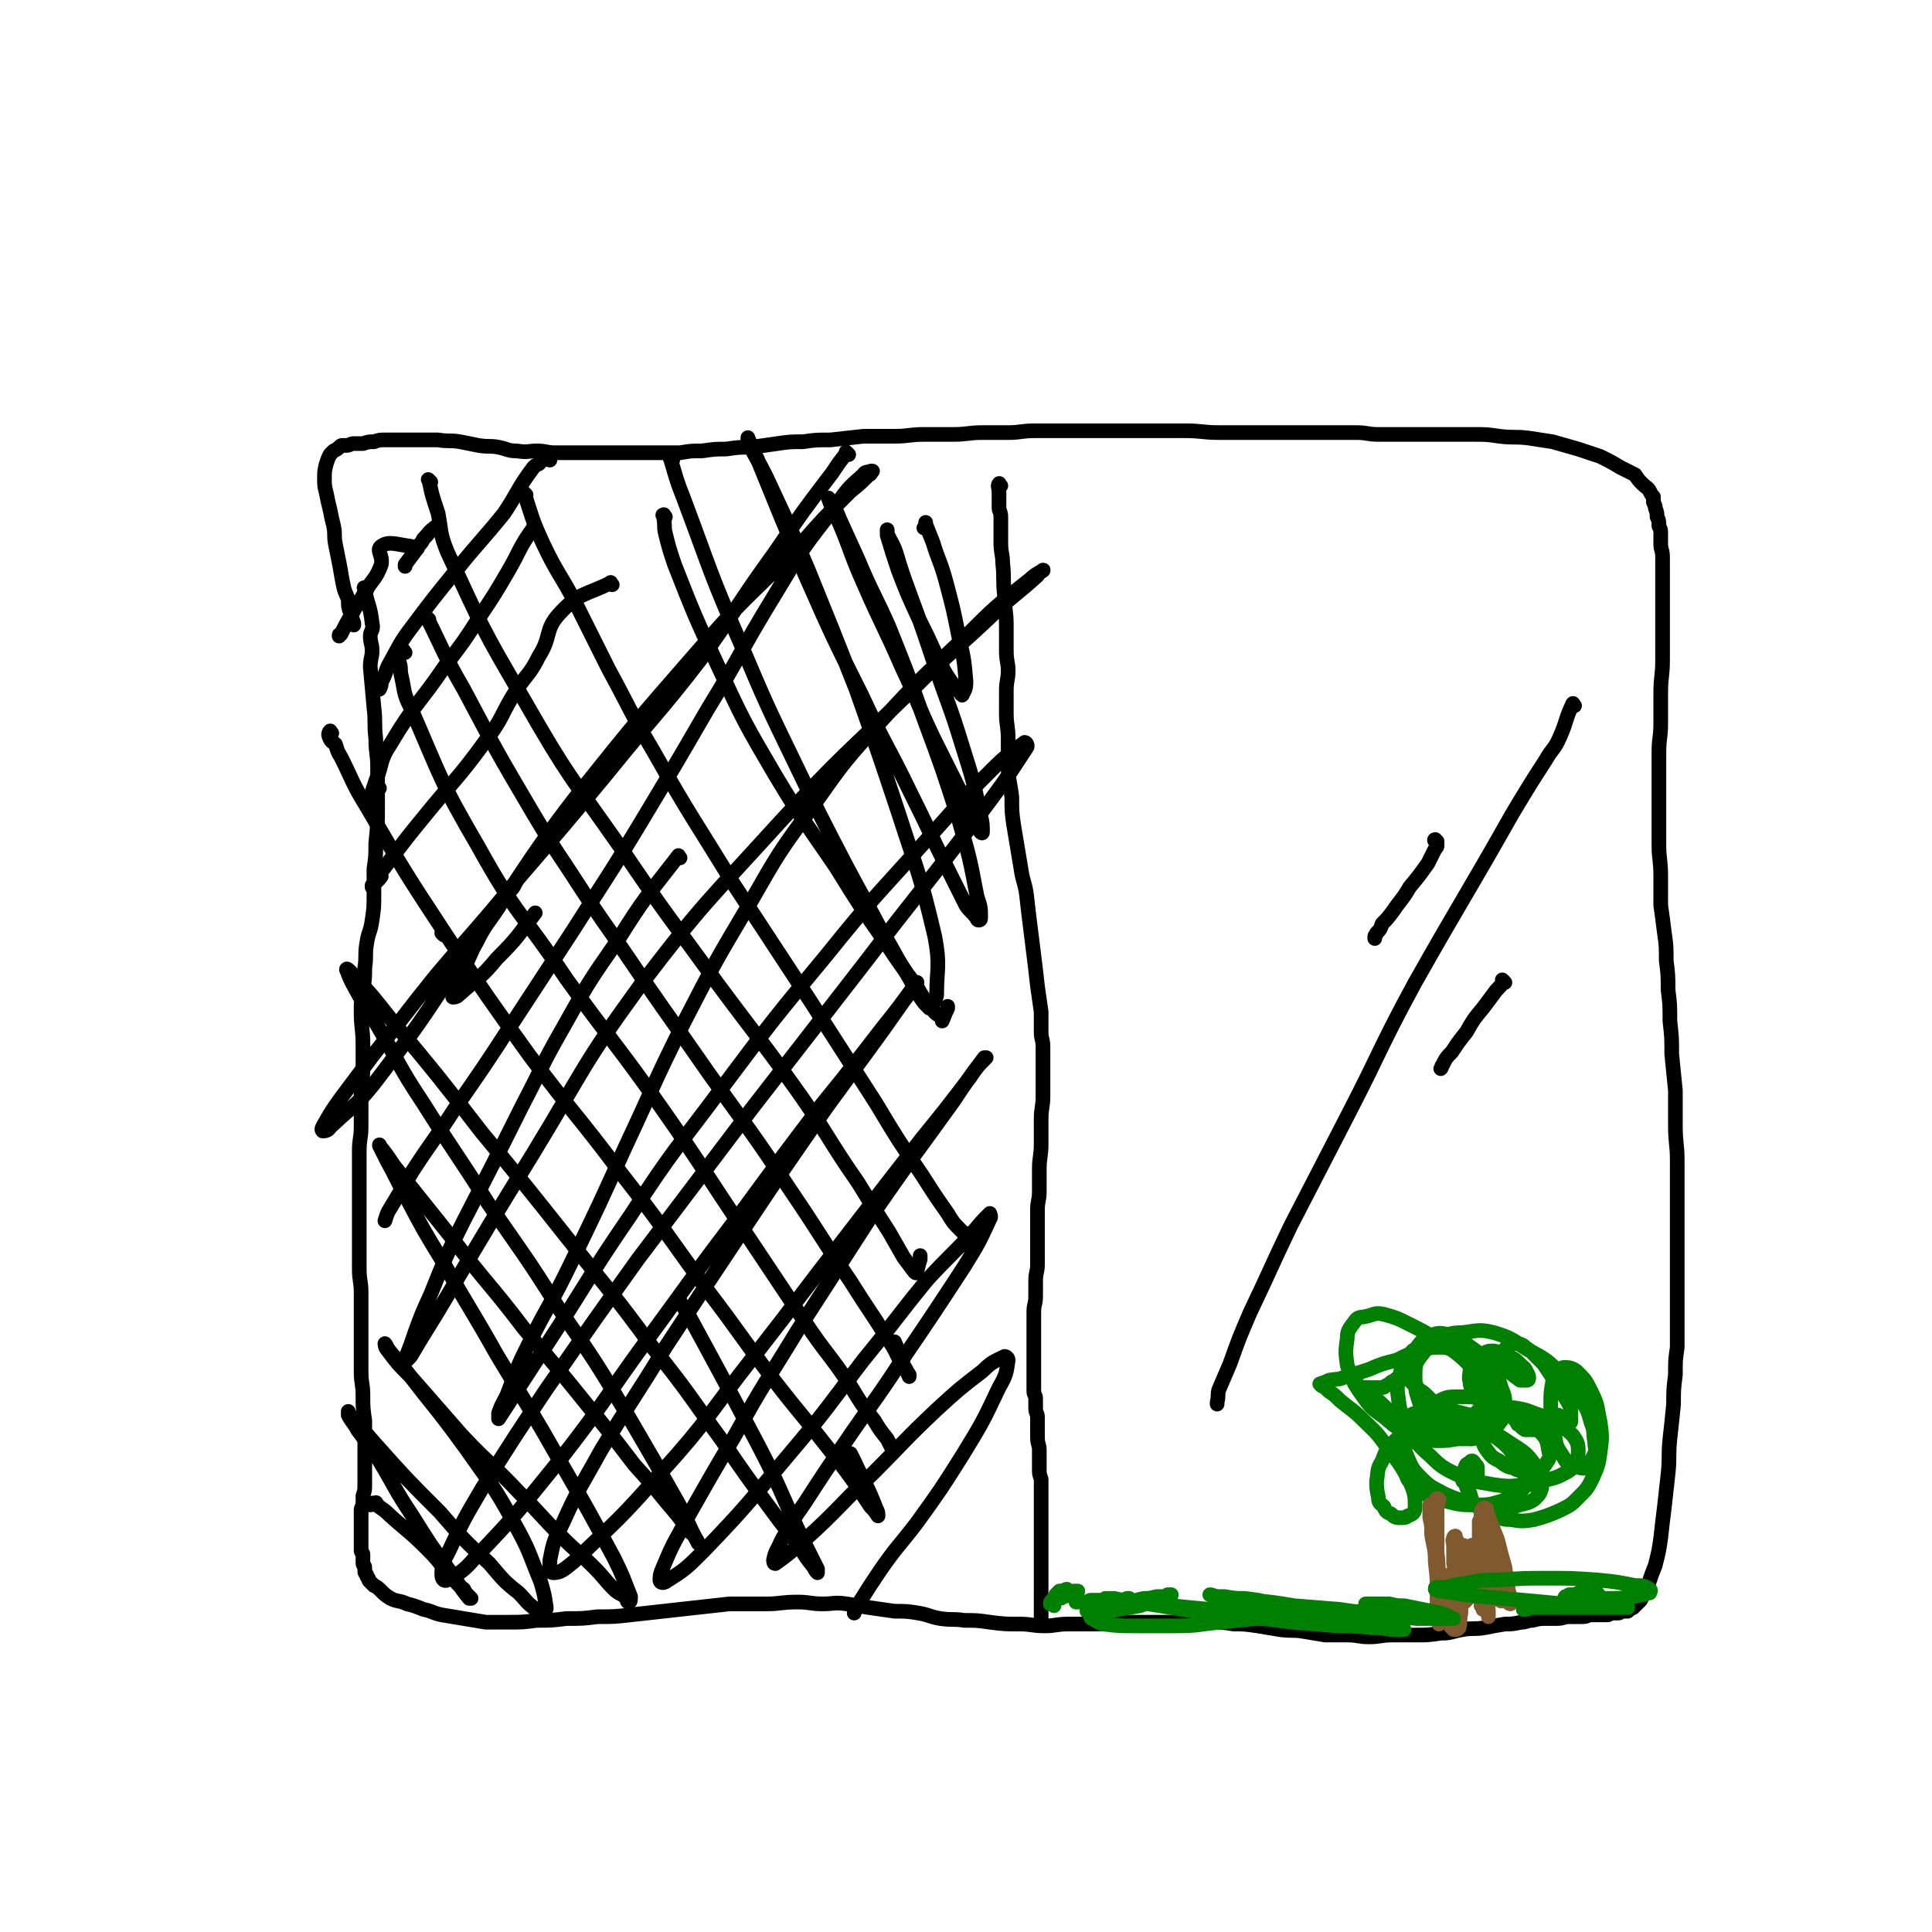
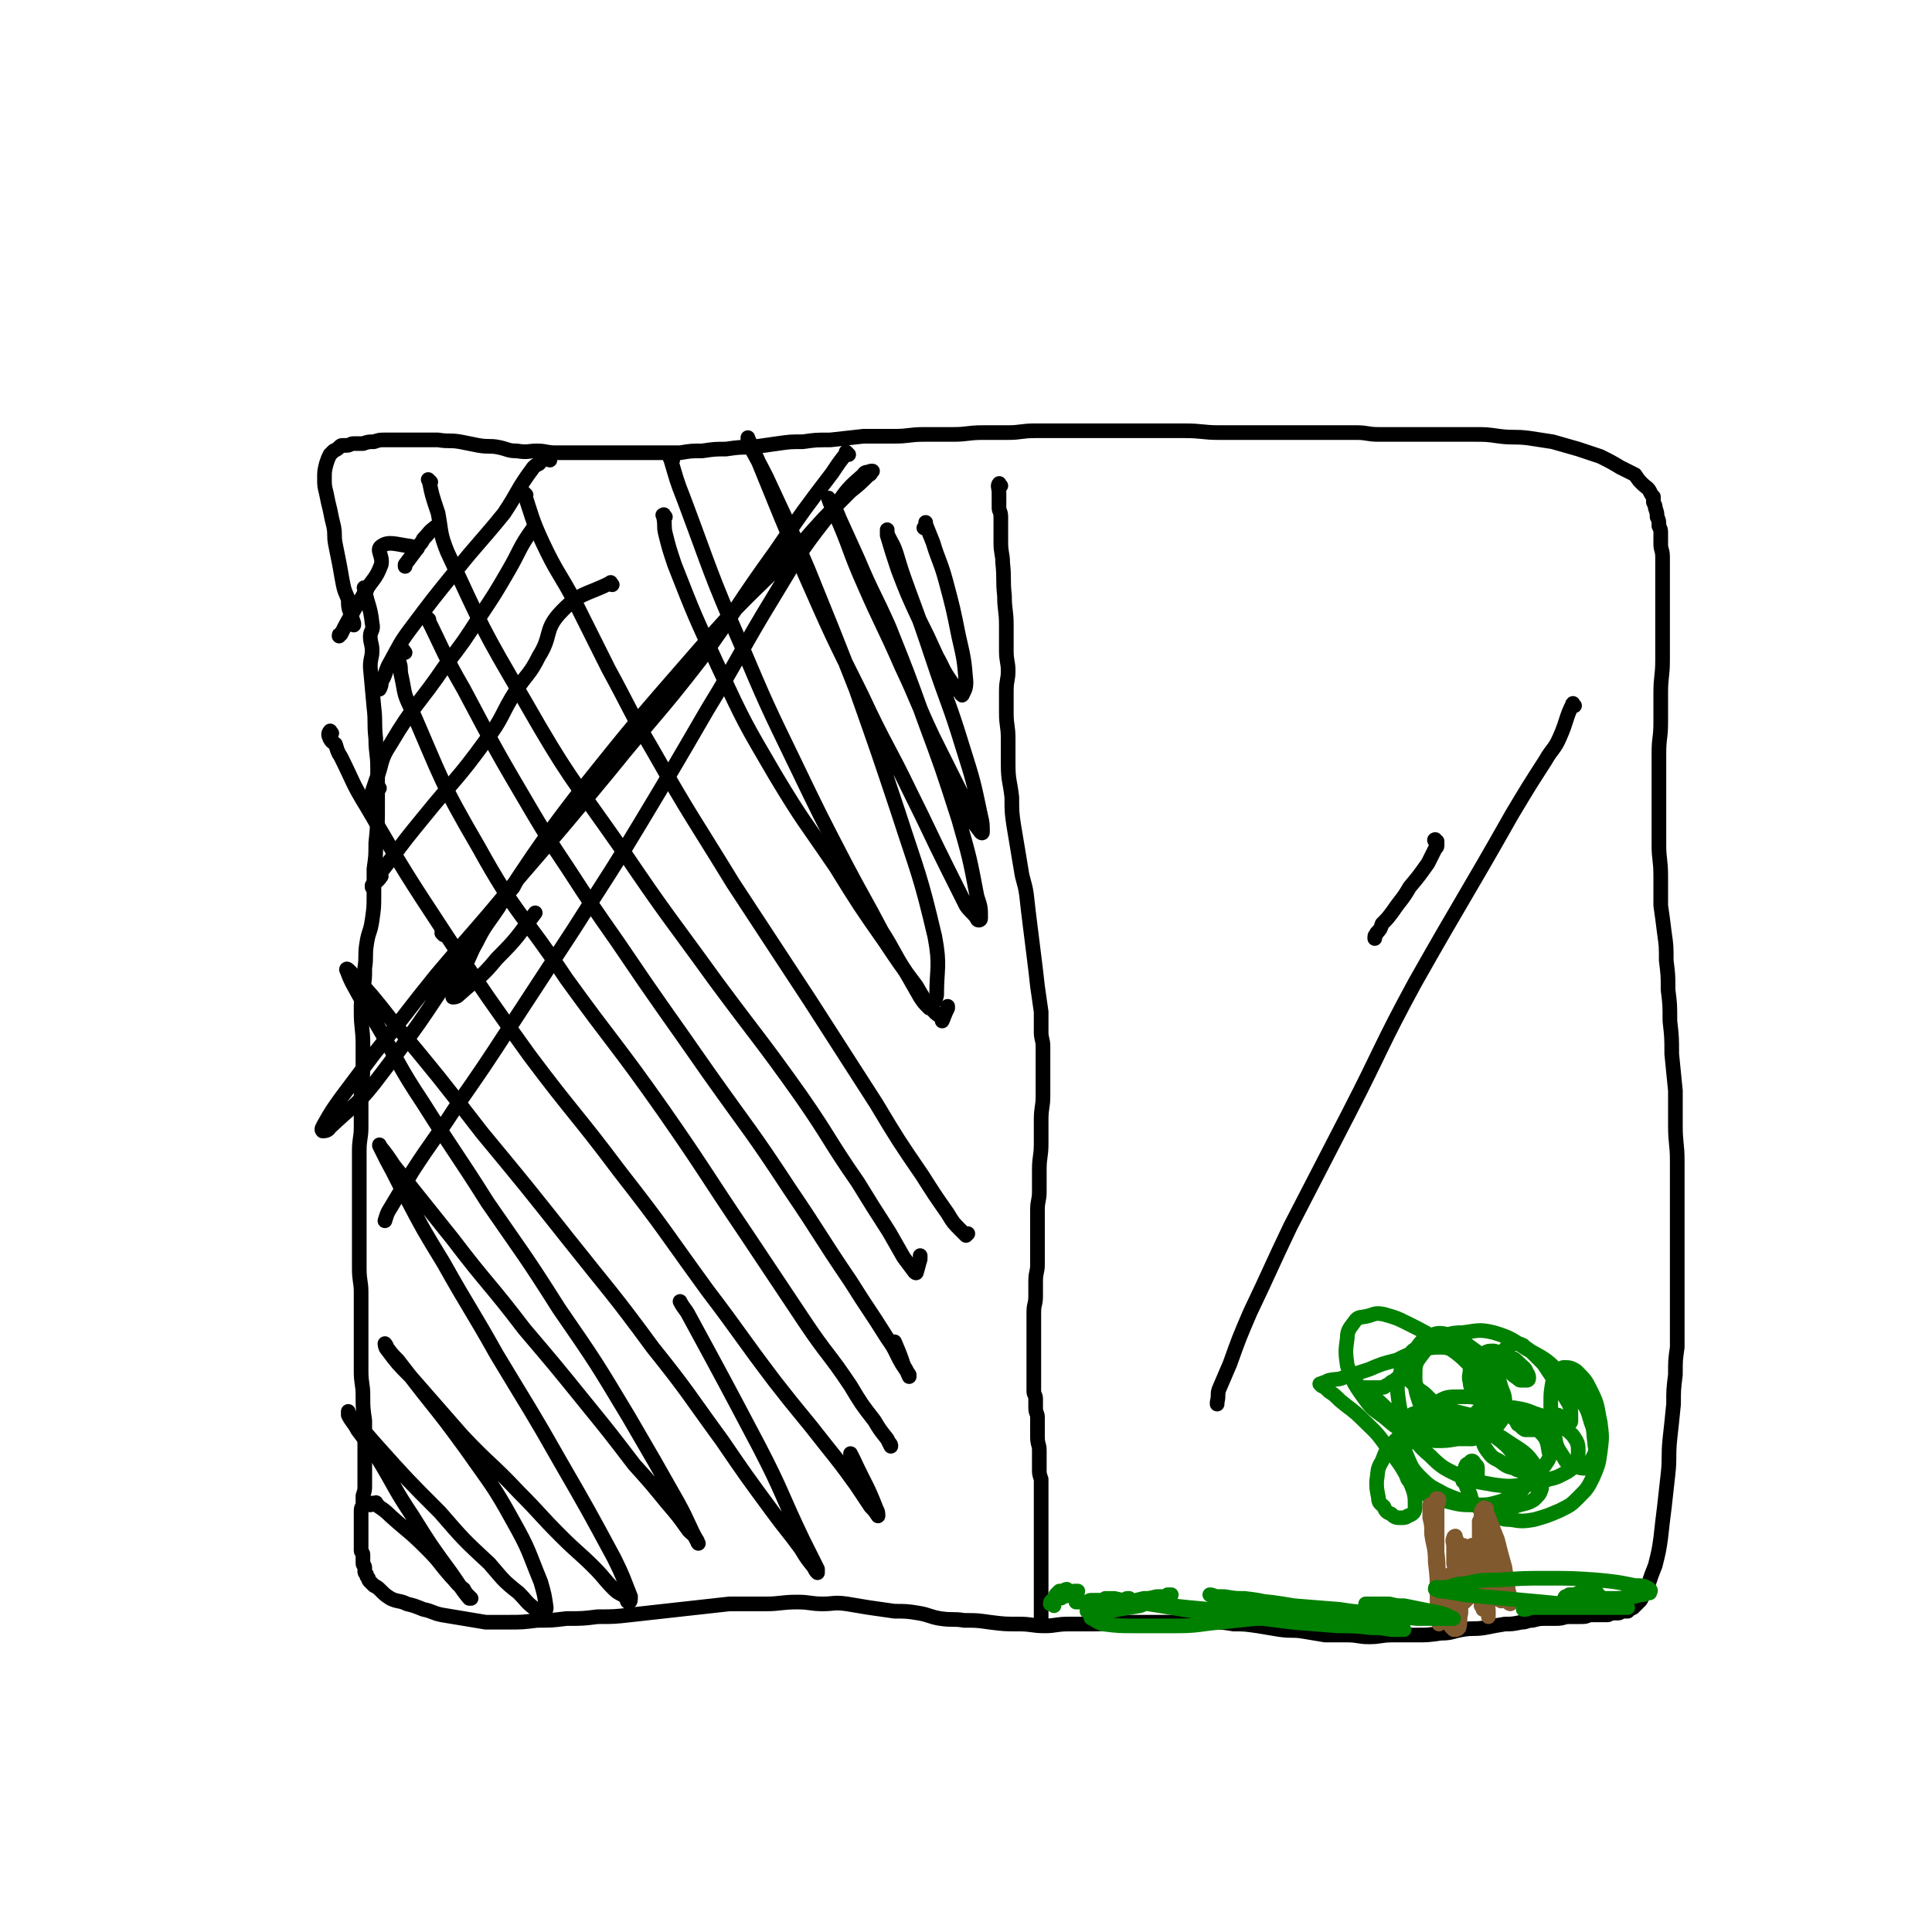
<svg xmlns="http://www.w3.org/2000/svg" viewBox="0 0 1054 1054" version="1.1">
  <g fill="none" stroke="rgb(0,0,0)" stroke-width="8" stroke-linecap="round" stroke-linejoin="round">
    <path d="M200,322c-1,-1 -2,-2 -1,-1 1,8 3,9 4,19 1,4 -1,4 -1,7 0,4 1,4 1,8 0,4 -1,4 -1,9 1,11 1,11 2,22 1,8 0,8 1,17 0,8 1,8 1,16 0,10 0,10 0,20 0,11 0,11 -1,21 0,7 0,7 -1,14 0,7 0,7 0,14 0,7 0,7 -1,14 -1,7 -2,6 -3,13 -1,6 0,7 -1,13 0,6 0,6 -1,12 -1,6 -1,6 -1,12 0,9 1,9 1,18 0,6 0,6 0,12 0,8 -1,8 -1,16 0,8 0,8 0,17 0,6 -1,6 -1,13 0,6 0,6 0,12 0,8 0,8 0,15 0,11 0,11 0,21 0,8 0,8 0,16 0,7 1,7 1,13 0,5 0,5 0,10 0,5 0,5 0,10 0,5 0,5 0,11 0,6 0,6 0,12 0,7 1,7 1,13 0,7 0,7 1,14 0,5 0,5 0,11 0,4 0,4 0,8 0,5 0,5 0,9 0,4 0,4 0,7 0,3 0,3 -1,6 0,2 0,2 0,4 0,2 -1,2 -1,4 0,2 0,2 0,4 0,1 0,1 0,2 0,1 0,1 0,2 0,1 0,1 0,2 0,0 0,0 0,1 0,1 0,1 0,2 0,0 0,0 0,1 0,0 0,0 0,1 0,1 0,1 0,1 0,0 0,0 0,0 0,1 0,1 0,1 0,0 0,0 0,0 0,1 0,1 0,2 0,0 0,0 0,1 0,1 0,1 0,2 0,1 1,1 1,2 0,1 0,1 0,3 0,1 0,1 0,2 0,1 1,1 1,2 0,0 0,0 0,1 0,0 0,0 0,1 0,1 0,1 1,2 0,1 0,1 1,2 0,1 0,1 1,2 1,1 1,1 2,2 2,1 2,1 4,3 2,2 2,2 5,4 4,2 5,1 9,3 4,1 4,1 9,3 5,1 5,2 10,3 6,1 6,1 12,2 6,1 6,1 12,2 6,0 6,0 12,0 8,0 8,0 16,-1 8,0 8,0 16,-1 9,0 9,0 17,-1 9,0 9,0 18,-1 9,-1 9,-1 18,-2 9,-1 9,-1 18,-2 9,-1 9,-1 18,-2 10,0 10,0 20,0 8,0 8,-1 17,-1 7,0 7,1 14,1 6,0 6,-1 13,0 6,1 6,1 12,2 7,1 7,1 14,2 6,0 7,0 13,1 6,1 6,2 12,3 7,1 7,0 13,1 7,0 7,0 14,1 8,1 8,1 16,1 7,0 7,1 14,1 6,0 6,-1 13,-1 7,0 7,0 14,0 7,0 7,-1 14,-1 6,0 6,0 12,0 7,0 7,0 13,0 6,0 6,0 12,0 6,0 6,0 12,0 7,0 7,0 13,1 6,0 6,0 13,1 6,1 6,1 12,2 7,1 7,0 13,1 6,1 6,1 12,2 6,0 6,0 12,0 6,0 6,1 12,1 6,0 6,-1 13,-1 6,0 6,0 12,0 7,0 7,0 14,-1 6,0 6,-1 12,-2 6,-1 6,0 12,-1 5,-1 5,-1 11,-2 4,0 4,0 9,-1 3,0 3,-1 6,-1 4,-1 4,-1 7,-1 3,0 3,0 6,0 4,0 4,-1 7,-1 3,0 3,0 6,0 3,0 3,0 5,-1 2,0 2,0 5,0 2,0 2,0 5,0 1,0 1,-1 3,-1 1,0 1,0 3,0 1,0 1,-1 2,-1 1,0 1,0 3,0 1,-1 1,-1 3,-2 2,-2 2,-2 4,-4 2,-4 2,-4 4,-8 2,-6 2,-6 4,-11 2,-8 2,-8 3,-15 1,-9 1,-9 2,-17 1,-9 1,-9 2,-18 1,-9 0,-9 1,-19 1,-9 1,-9 2,-19 0,-8 0,-8 1,-16 0,-8 0,-8 1,-15 0,-7 0,-7 0,-14 0,-9 0,-9 0,-17 0,-8 0,-8 0,-16 0,-9 0,-9 0,-18 0,-9 0,-9 0,-18 0,-10 0,-10 0,-19 0,-9 -1,-9 -1,-19 0,-9 0,-10 0,-19 -1,-10 -1,-10 -2,-20 0,-9 0,-9 -1,-18 0,-9 0,-9 -1,-17 0,-8 0,-8 -1,-16 0,-8 0,-8 -1,-15 -1,-8 -1,-8 -2,-15 0,-8 0,-8 0,-16 0,-9 -1,-9 -1,-17 0,-9 0,-9 0,-17 0,-9 0,-9 0,-17 0,-8 0,-8 0,-16 0,-9 1,-8 1,-17 0,-8 0,-8 0,-16 0,-9 1,-9 1,-18 0,-9 0,-9 0,-18 0,-8 0,-8 0,-15 0,-7 0,-7 0,-13 0,-5 0,-5 0,-10 0,-4 -1,-4 -1,-7 0,-3 0,-3 0,-6 0,-2 0,-2 -1,-4 0,-3 0,-3 -1,-5 0,-2 0,-2 -1,-5 0,-1 0,-1 -1,-3 0,-1 0,-1 0,-3 -1,-1 -1,-1 -2,-3 -1,-2 -2,-2 -4,-4 -2,-2 -2,-2 -4,-5 -4,-2 -4,-2 -8,-4 -5,-3 -5,-3 -11,-6 -6,-2 -6,-2 -12,-4 -7,-2 -7,-2 -14,-4 -6,-1 -7,-1 -13,-2 -8,-1 -8,0 -16,-1 -7,-1 -7,-1 -14,-1 -7,0 -7,0 -14,0 -7,0 -7,0 -13,0 -6,0 -6,0 -13,0 -6,0 -6,0 -12,0 -6,0 -6,-1 -12,-1 -6,0 -6,0 -12,0 -7,0 -7,0 -14,0 -8,0 -8,0 -15,0 -8,0 -8,0 -16,0 -9,0 -9,0 -18,0 -9,0 -9,-1 -19,-1 -9,0 -9,0 -17,0 -9,0 -9,0 -17,0 -8,0 -8,0 -15,0 -8,0 -8,0 -16,0 -8,0 -8,0 -16,0 -8,0 -8,1 -15,1 -7,0 -7,0 -14,0 -8,0 -8,1 -16,1 -8,0 -8,0 -16,0 -8,0 -8,1 -16,1 -9,0 -9,0 -17,0 -9,1 -9,1 -18,2 -8,0 -8,0 -15,1 -7,0 -7,0 -14,1 -7,1 -7,1 -14,2 -7,0 -7,0 -14,1 -6,0 -6,0 -13,1 -6,0 -6,0 -12,1 -7,0 -7,0 -15,0 -6,0 -6,0 -12,0 -6,0 -6,0 -11,0 -5,0 -5,0 -9,0 -5,0 -5,0 -10,0 -5,0 -5,0 -11,0 -5,0 -5,-1 -10,-1 -5,0 -5,1 -11,0 -5,0 -5,-1 -10,-2 -5,-1 -5,0 -11,-1 -5,-1 -5,-1 -10,-2 -6,-1 -6,0 -12,-1 -5,0 -5,0 -10,0 -5,0 -5,0 -10,0 -4,0 -4,0 -9,0 -3,0 -3,0 -6,1 -3,0 -3,0 -6,1 -2,0 -3,0 -5,0 -2,0 -2,1 -4,1 -1,0 -1,0 -2,0 -1,0 -1,0 -2,1 -1,1 -1,1 -3,2 -1,1 -1,1 -2,2 -1,2 -1,2 -2,5 -1,4 -1,4 -1,8 0,4 0,4 1,8 1,5 1,5 2,9 1,5 1,5 2,9 1,5 0,5 1,10 1,5 1,5 2,10 1,5 1,6 2,11 1,5 1,4 3,9 0,4 0,4 1,7 1,3 1,3 2,6 0,1 0,1 0,1 " />
    <path d="M546,265c-1,-1 -1,-2 -1,-1 -1,1 0,2 0,5 0,4 0,4 0,8 0,2 1,2 1,5 0,2 0,2 0,5 0,4 0,4 0,9 0,6 1,6 1,11 1,9 0,9 1,18 0,8 1,8 1,16 0,7 0,7 0,14 0,6 1,6 1,11 0,5 -1,5 -1,11 0,6 0,6 0,12 0,7 1,7 1,14 0,7 0,7 0,14 0,9 1,9 2,18 0,8 0,8 1,15 1,6 1,6 2,12 1,6 1,6 2,12 1,7 2,7 3,14 1,9 1,9 2,17 1,8 1,8 2,16 1,8 1,8 2,17 1,7 1,7 2,14 0,6 0,6 0,11 0,4 1,4 1,8 0,4 0,5 0,9 0,4 0,4 0,9 0,4 0,4 0,9 0,6 -1,6 -1,13 0,7 0,7 0,13 0,7 -1,7 -1,14 0,6 0,6 0,12 0,5 -1,5 -1,10 0,5 0,5 0,10 0,6 0,6 0,11 0,4 0,4 0,9 0,4 -1,4 -1,9 0,4 0,4 0,8 0,5 -1,4 -1,9 0,4 0,5 0,9 0,4 0,4 0,8 0,4 0,4 0,7 0,4 0,4 0,7 0,3 0,3 0,6 0,3 0,3 0,6 0,2 1,2 1,4 0,3 0,3 0,5 0,3 1,3 1,5 0,3 0,3 0,5 0,3 0,3 0,6 0,4 1,4 1,7 0,3 0,3 0,6 0,2 0,2 0,5 0,2 0,2 1,5 0,2 0,2 0,4 0,2 0,2 0,4 0,2 0,2 0,5 0,2 0,2 0,5 0,3 0,3 0,5 0,3 0,3 0,6 0,4 0,4 0,7 0,4 0,4 0,7 0,4 0,4 0,8 0,3 0,3 0,6 0,3 0,3 0,6 0,3 0,3 0,6 0,2 0,2 0,4 0,1 0,1 0,2 0,1 0,1 0,2 0,0 0,0 0,1 0,0 0,0 0,0 " />
    <path d="M225,299c-1,-1 -1,-1 -1,-1 -8,-1 -12,-3 -16,0 -3,2 1,5 0,10 -3,8 -4,7 -9,15 -3,6 -4,6 -7,12 -3,5 -3,5 -6,11 0,0 0,0 0,0 -1,0 -1,0 -1,1 0,0 0,0 0,0 " />
    <path d="M238,289c-1,-1 -1,-2 -1,-1 -3,2 -3,3 -6,6 -1,2 -1,2 -3,4 0,1 0,1 -1,2 -3,4 -3,4 -6,8 0,0 0,0 0,1 " />
    <path d="M300,251c-1,-1 -1,-2 -1,-1 -3,0 -3,1 -5,3 -2,1 -2,1 -3,2 -9,12 -8,13 -16,25 -13,16 -14,16 -26,31 -13,16 -13,16 -25,32 -6,8 -6,9 -11,18 -3,5 -2,6 -5,11 0,2 0,2 -1,4 " />
    <path d="M292,289c-1,-1 -1,-2 -1,-1 -8,11 -7,12 -14,24 -7,12 -7,12 -15,24 -9,14 -9,14 -19,27 -15,22 -17,21 -30,43 -6,9 -4,10 -8,20 -1,3 -1,3 -2,6 0,0 0,0 1,0 1,-1 1,-1 3,-2 " />
    <path d="M334,319c-1,-1 -1,-2 -1,-1 -14,7 -17,5 -28,17 -8,9 -4,12 -11,23 -5,10 -6,9 -12,18 -9,14 -7,15 -17,28 -16,22 -17,21 -34,42 -9,11 -9,11 -18,23 -3,4 -3,4 -7,9 -1,3 -1,3 -3,6 0,0 0,-1 0,-1 2,-2 3,-2 5,-5 " />
    <path d="M242,510c-1,-1 -1,-1 -1,-1 " />
    <path d="M308,447c-1,-1 -1,-2 -1,-1 -9,10 -9,11 -17,23 -3,4 -3,4 -6,8 -2,3 -2,3 -4,7 -4,5 -5,5 -8,11 -6,9 -7,9 -12,19 -4,7 -3,7 -7,14 -2,6 -2,6 -5,11 0,2 0,2 -1,5 0,0 0,0 0,0 1,0 2,0 3,-1 11,-10 12,-9 21,-20 12,-12 11,-12 21,-25 " />
    <path d="M463,248c-1,-1 -1,-1 -1,-1 -1,-1 0,0 0,0 0,0 0,0 0,0 0,0 0,0 0,0 -1,-1 0,0 0,0 -4,5 -4,5 -8,11 -16,21 -16,21 -31,43 -21,29 -20,30 -41,59 -24,31 -25,30 -50,61 -24,29 -24,29 -49,58 -22,27 -23,27 -45,53 -17,21 -17,22 -34,43 -9,12 -9,12 -18,24 -5,7 -5,7 -9,14 -1,2 -2,3 -1,4 1,0 3,0 4,-2 15,-14 16,-13 28,-29 26,-34 25,-35 49,-70 29,-40 27,-42 57,-81 32,-40 32,-40 66,-79 26,-30 27,-29 55,-57 14,-16 14,-16 29,-31 5,-4 5,-4 10,-9 1,0 1,-1 2,-2 0,0 0,0 0,0 0,0 0,0 0,0 0,0 0,0 -1,0 0,0 0,0 0,0 -2,1 -3,0 -4,2 -8,7 -9,8 -15,17 -18,23 -18,23 -33,48 -19,31 -18,32 -37,63 -18,31 -18,31 -36,61 -18,30 -18,29 -37,59 -17,26 -17,26 -34,52 -15,23 -15,23 -31,46 -11,17 -12,17 -23,34 -6,10 -6,10 -12,20 -2,3 -2,4 -3,7 " />
-     <path d="M371,468c-1,-1 -1,-2 -1,-1 -17,22 -18,22 -33,46 -16,23 -16,23 -30,48 -12,21 -11,21 -22,42 -16,32 -16,32 -32,63 -10,20 -10,20 -18,40 -5,11 -5,11 -9,22 -2,6 -2,6 -4,11 0,1 0,3 0,3 0,0 1,-1 2,-2 10,-17 10,-16 20,-33 23,-39 23,-39 47,-78 28,-46 26,-47 58,-91 35,-46 37,-46 76,-89 35,-38 36,-37 73,-73 22,-22 23,-21 46,-43 11,-10 11,-9 22,-19 1,-2 4,-3 3,-3 -1,1 -4,2 -7,5 -19,15 -19,15 -36,32 -23,22 -24,22 -45,45 -20,22 -20,22 -37,46 -19,26 -19,26 -35,54 -19,32 -19,32 -36,65 -17,34 -16,34 -32,68 -14,31 -14,31 -29,62 -11,23 -12,22 -24,46 -6,12 -6,13 -11,26 -2,5 -3,5 -5,11 0,1 0,1 0,3 0,0 0,0 0,0 13,-20 13,-20 26,-40 23,-35 22,-36 46,-71 24,-37 25,-36 51,-71 27,-36 27,-36 56,-71 25,-31 25,-30 52,-60 19,-21 18,-21 38,-41 8,-8 10,-9 18,-15 1,0 2,2 1,3 -13,20 -14,21 -29,41 -29,38 -30,38 -59,76 -31,40 -31,40 -62,80 -31,41 -31,41 -62,82 -25,35 -25,35 -50,71 -18,27 -18,27 -35,54 -10,17 -10,17 -18,34 -3,6 -4,7 -4,13 0,2 1,4 3,3 7,-4 9,-5 15,-12 24,-25 24,-26 46,-53 25,-32 24,-33 48,-66 25,-34 25,-35 51,-69 22,-30 22,-30 44,-59 17,-21 17,-21 34,-43 8,-10 8,-10 16,-21 1,-1 3,-4 2,-3 -2,3 -3,5 -7,10 -21,30 -21,29 -42,58 -23,33 -23,33 -45,66 -22,33 -22,33 -43,65 -17,28 -18,28 -35,56 -11,20 -12,20 -21,40 -5,10 -5,10 -7,20 0,4 -1,7 2,7 4,0 6,-2 11,-6 24,-23 25,-23 47,-48 28,-31 26,-32 52,-65 25,-32 25,-33 50,-65 20,-26 20,-26 41,-53 13,-16 13,-16 26,-33 4,-6 4,-6 9,-11 0,0 -1,0 -1,0 -9,12 -9,12 -17,24 -23,32 -23,31 -45,63 -20,31 -20,31 -40,62 -17,28 -18,28 -34,57 -13,22 -13,22 -26,45 -6,12 -7,12 -12,24 -2,5 -3,6 -3,10 0,1 1,2 3,1 11,-7 11,-7 21,-17 24,-25 24,-26 46,-52 22,-26 21,-26 41,-52 18,-22 17,-22 35,-44 12,-13 13,-13 25,-26 4,-5 5,-6 9,-10 0,0 1,2 0,3 -6,13 -6,13 -14,26 -17,26 -17,26 -34,51 -15,23 -16,23 -31,45 -11,16 -11,16 -22,33 -7,10 -7,10 -13,21 -2,5 -3,5 -4,10 0,1 0,2 1,2 7,-5 8,-6 15,-12 20,-18 19,-19 38,-37 18,-18 17,-18 35,-35 12,-11 12,-11 25,-21 5,-5 6,-5 12,-8 1,0 2,1 2,2 -1,7 -1,8 -5,15 -9,19 -9,19 -20,37 -12,19 -12,19 -25,37 -10,13 -11,13 -20,26 -6,9 -6,9 -11,17 -2,3 -2,3 -3,6 " />
    <path d="M206,821c-1,-1 -1,-2 -1,-1 -2,0 -2,0 -3,1 0,0 0,0 0,0 1,0 0,-1 1,-1 0,0 1,0 1,0 0,0 0,0 0,0 4,3 5,3 9,7 10,9 10,8 20,18 7,7 6,7 13,15 3,3 3,4 7,7 1,2 1,2 3,4 0,0 0,0 1,1 0,0 0,0 0,0 0,0 0,0 -1,0 -5,-6 -5,-7 -10,-14 -11,-15 -11,-15 -21,-31 -10,-15 -9,-15 -18,-30 -6,-9 -6,-9 -12,-17 -2,-4 -3,-4 -5,-8 0,-1 0,-2 0,-2 0,0 0,1 1,2 7,8 7,8 14,16 17,19 17,19 35,37 13,15 13,15 27,28 7,8 7,9 16,16 4,4 4,5 8,8 2,2 2,1 5,2 0,0 0,0 1,0 1,-1 1,-1 1,-2 -1,-7 -1,-7 -3,-14 -7,-17 -6,-17 -15,-33 -11,-20 -12,-20 -26,-40 -11,-15 -11,-15 -23,-30 -7,-9 -7,-9 -14,-18 -3,-3 -3,-3 -6,-7 0,-1 -1,-2 -1,-2 0,0 0,2 1,3 6,8 6,8 13,15 14,16 14,16 28,32 15,16 16,15 31,31 12,12 11,12 23,24 9,9 10,9 18,17 6,6 5,6 11,12 3,3 4,2 7,5 0,1 0,2 1,2 1,0 1,-1 1,-3 -4,-10 -4,-11 -9,-21 -14,-26 -14,-26 -29,-52 -17,-30 -17,-29 -35,-59 -14,-25 -15,-25 -29,-50 -11,-18 -11,-18 -21,-37 -5,-9 -5,-10 -10,-19 -2,-4 -2,-4 -4,-8 0,0 0,-1 0,0 4,5 4,5 8,11 16,20 16,20 32,40 19,25 20,24 39,49 17,20 17,20 34,41 13,16 13,16 26,33 9,10 9,10 18,21 6,7 6,7 11,14 2,3 3,2 5,6 1,1 0,1 1,2 0,0 0,0 0,0 -6,-11 -5,-11 -11,-22 -13,-23 -13,-23 -27,-47 -18,-30 -18,-30 -38,-59 -19,-30 -19,-29 -39,-58 -17,-27 -18,-27 -35,-54 -14,-21 -13,-22 -26,-44 -7,-11 -7,-11 -13,-22 -2,-4 -2,-5 -3,-7 0,-1 1,0 2,1 12,13 12,13 23,27 25,30 25,30 49,61 24,29 24,29 47,58 23,29 24,29 46,59 20,25 19,25 38,51 13,19 13,19 27,38 8,11 8,10 16,21 3,5 3,5 7,10 1,2 1,2 2,3 0,0 0,-1 0,-2 -4,-8 -4,-8 -8,-16 -12,-25 -11,-26 -24,-51 -19,-36 -19,-36 -38,-71 -2,-4 -3,-4 -5,-8 " />
    <path d="M181,400c-1,-1 -1,-2 -1,-1 -1,1 -1,2 0,4 1,2 2,2 3,3 1,3 1,4 3,7 7,14 6,14 14,27 21,36 21,36 44,71 22,33 22,33 45,65 24,32 25,31 49,63 25,32 24,32 48,65 19,25 18,25 37,50 14,18 14,17 28,35 8,10 8,10 16,21 4,6 4,6 8,12 2,2 2,2 4,5 0,0 0,0 0,0 0,-2 0,-2 -1,-4 -5,-13 -6,-13 -12,-26 -1,-2 -1,-2 -2,-4 " />
    <path d="M221,356c-1,-1 -1,-2 -1,-1 -2,1 -2,2 -3,4 0,2 1,2 1,3 1,3 0,3 1,7 2,9 1,9 5,17 17,39 16,40 37,76 21,38 24,36 48,72 26,36 27,35 53,72 23,33 22,33 45,67 16,24 16,24 32,48 12,18 13,17 25,35 6,10 6,10 13,19 3,5 3,5 7,10 1,2 1,2 2,4 0,0 0,0 0,0 0,-1 0,-1 -1,-2 " />
    <path d="M234,338c-1,-1 -2,-2 -1,-1 9,18 9,20 20,39 18,34 18,34 38,68 9,15 9,15 19,30 13,20 13,20 27,40 25,37 25,36 50,72 22,31 23,31 44,63 17,25 16,25 33,50 10,16 10,15 20,31 5,7 4,7 8,14 2,3 2,3 4,6 0,0 0,1 0,1 -1,-2 -1,-3 -3,-6 -2,-6 -2,-6 -5,-13 " />
    <path d="M235,263c-1,-1 -2,-2 -1,-1 1,4 1,6 3,12 1,3 1,3 2,6 2,11 1,11 5,21 19,41 19,42 42,81 24,42 25,41 53,81 25,37 26,37 52,73 23,31 24,31 46,62 16,23 15,24 31,47 8,13 8,13 17,27 4,7 4,7 8,14 3,4 3,4 6,8 0,0 1,1 1,0 1,-3 1,-4 2,-7 0,-1 0,-1 0,-2 " />
    <path d="M287,270c-1,-1 -2,-2 -1,-1 4,12 4,14 10,27 8,17 9,16 18,33 9,18 9,18 18,36 12,22 11,22 24,44 21,37 22,37 44,73 21,32 21,32 42,64 18,28 18,28 36,56 12,20 12,20 25,39 7,11 7,11 14,21 3,5 3,5 7,9 2,2 2,2 3,3 0,0 1,-1 1,-1 " />
    <path d="M363,282c-1,-1 -1,-2 -1,-1 -1,0 0,0 0,1 0,0 0,0 0,0 1,5 0,5 1,9 2,8 2,8 5,17 11,28 11,28 24,56 14,30 14,30 31,59 15,25 16,25 33,50 13,21 13,21 27,41 8,12 8,12 17,24 4,7 4,7 9,13 2,3 3,2 5,5 0,0 0,1 0,1 1,-2 1,-3 3,-7 0,0 0,0 0,-1 " />
    <path d="M367,251c-1,-1 -1,-2 -1,-1 -1,0 0,0 0,1 0,0 0,0 0,0 3,10 3,11 7,21 15,40 14,40 31,79 14,33 14,33 30,66 13,27 13,27 27,54 10,19 10,18 20,37 7,11 6,11 13,22 4,7 4,7 8,14 2,3 2,3 5,6 0,0 1,0 1,0 1,-3 2,-3 3,-7 0,-15 2,-16 -1,-32 -8,-34 -9,-34 -20,-68 -11,-33 -11,-33 -23,-67 -13,-33 -13,-33 -26,-65 -11,-26 -11,-25 -23,-51 -5,-10 -5,-9 -10,-19 0,-1 0,-3 0,-2 2,4 2,6 5,11 13,32 13,32 26,63 15,34 15,34 31,66 13,28 14,27 27,54 10,20 10,21 20,41 5,10 5,10 10,20 2,3 3,3 6,7 0,0 0,1 1,1 0,0 1,0 1,-1 0,-6 0,-6 -2,-12 -4,-21 -4,-21 -10,-42 -9,-28 -9,-28 -19,-55 -9,-25 -9,-25 -19,-50 -8,-18 -9,-18 -17,-37 -5,-11 -5,-11 -10,-22 -2,-5 -2,-5 -5,-9 0,-1 -1,-3 -1,-2 1,3 2,5 4,9 8,18 7,19 15,37 10,23 11,23 21,46 9,19 8,19 17,38 7,14 7,14 14,28 4,8 3,8 7,17 2,3 2,3 5,7 0,0 1,1 1,0 0,-4 0,-5 -1,-9 -4,-19 -4,-19 -10,-38 -7,-23 -8,-23 -16,-47 -6,-18 -6,-18 -13,-37 -4,-11 -4,-11 -7,-21 -2,-6 -3,-6 -5,-11 0,-1 0,-2 0,-2 0,1 0,2 0,3 3,10 3,10 6,19 5,13 5,13 11,26 5,10 5,10 10,21 4,7 3,7 8,14 2,3 2,3 5,6 0,0 1,2 1,1 1,-2 2,-3 2,-7 -1,-12 -1,-12 -4,-25 -3,-15 -3,-15 -7,-30 -3,-11 -4,-11 -7,-21 -2,-5 -2,-5 -4,-10 0,-1 0,-1 0,-1 0,1 0,2 -1,3 " />
    <path d="M859,385c-1,-1 -1,-2 -1,-1 -4,8 -3,9 -7,18 -3,7 -4,6 -8,13 -9,14 -9,14 -18,29 -26,46 -27,46 -53,92 -19,35 -18,36 -36,71 -16,31 -16,31 -32,62 -11,23 -11,24 -22,47 -6,14 -6,14 -11,28 -3,7 -3,7 -6,14 -1,3 0,3 -1,7 0,0 0,0 0,1 " />
    <path d="M784,460c-1,-1 -1,-1 -1,-1 -1,-1 0,-1 0,-1 0,0 0,0 0,0 0,0 0,1 0,1 0,0 1,0 1,0 0,0 0,0 0,0 0,1 0,1 0,1 0,0 0,0 0,0 0,1 0,1 0,1 0,1 0,1 -1,2 -2,4 -2,4 -4,8 -5,7 -5,7 -10,13 -4,7 -5,7 -9,13 -3,4 -3,4 -6,7 -1,3 -1,3 -3,5 0,1 -1,1 -1,2 0,0 0,0 0,1 " />
-     <path d="M821,536c-1,-1 -1,-1 -1,-1 -1,-1 0,0 0,0 0,0 0,0 0,0 0,1 0,1 0,1 0,0 0,0 0,0 -2,3 -3,3 -5,6 -3,4 -3,4 -6,8 -5,6 -5,6 -9,13 -4,5 -4,5 -8,11 -3,3 -3,3 -5,7 -1,1 0,1 -1,2 " />
  </g>
  <g fill="none" stroke="rgb(0,128,0)" stroke-width="8" stroke-linecap="round" stroke-linejoin="round">
    <path d="M760,792c-1,-1 -2,-2 -1,-1 0,0 1,1 2,2 0,0 0,1 0,1 0,0 0,0 0,0 1,0 1,0 2,-1 1,-1 1,-1 3,-3 1,-1 1,-1 2,-3 0,-1 0,-1 0,-3 -1,-2 -1,-3 -2,-5 -4,-5 -4,-5 -8,-9 -5,-5 -5,-5 -11,-10 -2,-2 -3,-2 -6,-4 0,0 0,-1 -1,-1 0,0 0,0 -1,0 0,0 0,0 0,0 0,0 0,0 0,0 2,1 2,1 4,2 2,0 2,0 4,0 3,0 3,0 5,0 3,0 3,0 4,-1 2,-1 2,-1 3,-2 2,-1 2,-1 3,-2 1,0 1,0 2,-1 0,0 0,0 1,0 1,0 1,0 2,1 2,1 2,1 3,2 2,2 2,2 4,4 3,2 3,2 5,4 3,3 3,3 6,4 4,3 4,2 9,4 4,1 4,1 8,2 4,1 4,1 9,1 3,0 3,0 7,-1 2,0 2,0 4,-1 1,0 1,0 2,-1 0,0 0,0 1,0 1,0 1,0 1,-1 0,0 0,0 0,0 0,0 -1,0 -1,0 0,0 0,1 0,1 0,1 0,1 0,2 0,1 0,1 1,2 1,1 1,1 2,3 2,1 2,2 4,3 2,0 2,0 4,0 2,0 3,0 4,0 2,0 2,-1 3,-2 2,-1 2,-1 3,-2 1,-1 1,-1 2,-2 0,0 0,0 0,-1 0,0 1,0 1,-1 0,0 0,0 0,0 0,0 1,0 1,0 0,0 0,1 1,1 0,1 0,0 1,1 1,1 1,1 2,2 0,0 0,0 1,0 0,0 1,0 1,0 1,0 1,0 1,-1 0,-1 0,-1 0,-2 0,-4 0,-4 -1,-7 -3,-5 -3,-5 -6,-10 -4,-6 -4,-6 -8,-12 -3,-3 -3,-3 -6,-6 -2,-2 -3,-2 -5,-4 -2,-1 -2,-1 -4,-1 -2,0 -3,0 -5,2 -1,1 -1,1 -2,3 0,3 0,3 1,5 1,3 1,3 3,5 1,2 1,2 4,4 1,1 1,1 2,1 2,0 2,0 3,0 0,0 1,0 1,-1 0,-1 0,-2 -1,-3 -1,-3 -2,-3 -4,-5 -3,-3 -3,-3 -7,-4 -3,-2 -3,-2 -7,-3 -3,0 -3,0 -5,1 -3,1 -4,1 -5,3 -2,3 -2,3 -3,6 0,3 -1,4 0,7 0,3 1,3 2,5 1,2 0,2 2,4 1,1 1,1 2,2 1,0 2,0 3,0 1,0 1,-1 2,-2 0,-2 0,-3 -1,-5 -3,-6 -3,-6 -8,-11 -8,-8 -8,-8 -17,-14 -9,-6 -9,-6 -19,-11 -6,-3 -6,-3 -13,-5 -5,-1 -5,0 -9,1 -4,1 -5,0 -7,3 -3,4 -4,5 -4,9 -1,7 -1,8 0,15 3,8 3,9 8,16 5,7 5,7 12,12 7,6 7,6 14,9 7,3 7,3 14,4 6,0 6,0 12,-1 6,0 6,0 12,-2 4,-2 4,-3 6,-6 3,-4 4,-4 5,-8 1,-4 1,-5 -1,-9 -2,-6 -2,-6 -6,-11 -4,-5 -4,-5 -9,-9 -4,-3 -4,-3 -10,-4 -4,-2 -4,-3 -9,-3 -4,0 -4,0 -8,2 -3,1 -4,1 -6,4 -4,5 -4,5 -5,10 -2,7 -2,8 -1,15 1,8 2,8 6,16 4,7 4,8 11,14 7,7 8,7 16,11 9,4 9,3 19,5 8,1 8,1 17,0 7,0 7,-1 13,-3 5,-1 6,-2 10,-4 3,-2 3,-2 4,-5 2,-3 2,-4 2,-7 0,-4 -1,-5 -3,-8 -4,-4 -5,-4 -10,-7 -5,-3 -5,-3 -11,-5 -5,-2 -5,-2 -11,-3 -3,0 -4,0 -7,1 -3,0 -3,1 -5,2 -3,2 -3,3 -4,5 -1,4 -1,4 -1,8 0,3 0,4 2,7 3,4 3,4 7,6 4,3 4,3 8,4 3,2 4,1 7,1 3,0 3,0 6,-1 2,-1 3,0 4,-2 2,-3 3,-4 2,-7 -1,-6 -1,-7 -5,-11 -5,-6 -6,-6 -13,-11 -7,-4 -7,-4 -16,-6 -7,-2 -7,-2 -15,-2 -6,0 -7,0 -12,3 -6,3 -7,3 -11,9 -4,5 -4,5 -5,11 -2,6 -2,6 -2,12 0,5 0,5 2,10 3,4 3,4 8,7 6,4 6,4 13,5 8,2 8,2 16,2 7,0 7,0 14,-2 5,-2 5,-2 9,-4 2,-2 4,-3 4,-6 0,-5 0,-6 -3,-10 -5,-8 -5,-9 -13,-15 -7,-6 -8,-6 -17,-10 -8,-3 -8,-3 -16,-4 -5,0 -5,0 -10,1 -3,0 -3,1 -5,3 -2,3 -3,4 -3,8 0,5 0,6 2,11 3,7 3,8 8,13 6,6 6,5 13,9 7,3 7,3 15,5 7,2 7,2 14,3 6,0 6,0 12,-2 4,-1 5,-1 8,-3 3,-3 3,-3 4,-6 0,-5 1,-6 -2,-10 -5,-8 -6,-9 -14,-14 -9,-6 -10,-7 -20,-9 -10,-3 -10,-2 -21,-1 -7,0 -8,0 -15,3 -5,2 -6,3 -10,7 -3,3 -3,4 -5,9 -3,5 -2,5 -3,11 0,4 0,4 1,9 0,3 1,3 3,5 1,3 2,3 4,4 2,2 3,2 5,2 2,0 3,0 4,-1 3,-1 4,-2 4,-5 0,-6 0,-7 -3,-14 -5,-9 -5,-9 -12,-18 -6,-9 -7,-9 -14,-16 -5,-5 -6,-5 -12,-10 -3,-3 -3,-3 -6,-5 -2,-2 -2,-2 -4,-3 0,0 0,0 0,0 0,0 0,0 -1,-1 0,0 0,0 0,0 3,-1 3,-1 5,-2 5,-1 5,0 9,-2 7,-2 7,-2 13,-4 7,-3 7,-3 15,-5 6,-3 6,-3 12,-5 5,-1 5,-2 11,-2 4,0 4,0 9,2 4,1 4,1 8,4 4,3 4,3 6,7 2,4 2,4 3,8 0,4 0,4 -1,7 -1,3 -1,4 -3,6 -3,3 -3,3 -6,4 -3,2 -3,2 -7,3 -3,0 -4,0 -7,-1 -5,-3 -5,-3 -9,-7 -4,-5 -4,-5 -5,-11 -2,-6 -2,-6 -2,-13 0,-4 0,-5 2,-9 3,-4 3,-4 7,-6 4,-2 5,-2 10,-1 6,1 6,2 11,6 7,5 7,5 13,11 4,5 3,6 5,12 2,5 2,5 2,10 0,4 0,5 -2,8 -3,4 -3,4 -7,6 -4,3 -4,3 -9,4 -5,0 -6,0 -10,-2 -6,-3 -7,-3 -12,-8 -4,-4 -5,-5 -7,-11 -2,-6 -2,-7 -2,-13 0,-6 0,-7 3,-11 4,-5 4,-6 9,-9 6,-3 7,-4 14,-4 8,-1 9,-2 17,0 10,3 10,4 18,9 9,5 10,5 17,12 7,7 7,7 12,15 4,6 4,6 6,13 2,5 1,5 2,11 0,3 1,3 0,6 -1,2 -1,2 -2,4 -2,2 -2,3 -3,4 -2,0 -3,0 -5,-1 -4,-1 -5,-1 -7,-5 -4,-6 -4,-6 -5,-13 -2,-8 -2,-8 -2,-16 0,-6 0,-6 1,-12 1,-3 2,-3 3,-5 2,-2 2,-3 3,-3 3,0 4,0 7,2 5,5 5,5 8,11 4,8 3,8 5,17 1,8 1,8 0,16 -1,7 -1,7 -4,14 -3,6 -3,6 -8,11 -4,4 -4,4 -10,7 -7,3 -7,3 -14,5 -6,1 -7,1 -13,0 -5,0 -5,-1 -10,-2 -4,-2 -5,-2 -8,-5 -3,-3 -3,-3 -4,-7 -2,-3 -2,-4 -3,-7 -1,-3 0,-3 0,-5 0,-2 0,-2 1,-4 1,-1 1,0 2,-1 0,0 0,-1 1,-1 1,0 1,1 2,2 1,1 1,1 1,2 0,1 0,2 0,3 0,1 0,1 0,2 0,1 0,1 -1,2 -1,0 -1,0 -2,1 0,0 0,0 -1,0 -1,0 -1,0 -2,0 -1,0 -1,0 -2,-1 0,0 0,-1 0,-1 0,-1 0,-1 1,-2 0,0 0,0 0,0 " />
  </g>
  <g fill="none" stroke="rgb(129,89,47)" stroke-width="8" stroke-linecap="round" stroke-linejoin="round">
    <path d="M785,819c-1,-1 -1,-1 -1,-1 -1,-1 0,0 0,0 0,0 0,0 0,0 0,0 0,0 0,0 -1,-1 0,0 0,0 0,0 0,0 0,0 1,0 1,0 1,0 0,0 0,0 0,0 0,0 0,0 0,0 -1,-1 0,0 0,0 0,2 -1,3 -1,5 0,5 0,5 0,10 0,7 0,7 0,13 0,7 0,7 0,14 0,6 0,6 0,11 0,5 0,5 0,9 0,1 1,1 1,3 0,0 0,0 0,1 0,1 0,1 0,1 0,1 0,1 0,1 0,0 0,0 0,0 0,-3 0,-3 0,-5 0,-6 0,-6 -1,-12 0,-8 0,-8 -1,-17 0,-8 -1,-8 -2,-15 0,-5 0,-5 -1,-9 0,-2 0,-2 0,-4 0,-1 0,-1 0,-2 0,0 0,0 0,0 0,0 0,-1 0,-1 0,1 0,1 0,2 1,5 1,5 2,9 1,8 1,8 2,15 1,7 0,8 2,15 1,6 1,6 3,13 1,3 0,3 1,7 0,2 0,2 1,4 0,1 0,1 1,2 0,0 0,0 1,1 0,0 0,0 1,0 1,0 1,0 2,-1 1,-4 0,-4 1,-8 0,-6 0,-6 0,-12 0,-6 0,-6 -1,-12 0,-5 0,-5 -1,-10 0,-3 0,-3 0,-5 0,-1 -1,-1 -1,-2 0,0 0,-1 0,-1 0,0 -1,0 -1,1 -1,2 0,2 0,5 0,4 0,4 0,9 1,4 1,4 2,9 0,3 0,3 1,6 0,2 0,2 1,3 0,1 0,1 1,2 0,0 0,0 0,1 0,0 1,0 1,0 1,-1 1,-1 2,-2 1,-4 1,-4 2,-7 0,-4 0,-4 0,-9 0,-3 0,-3 0,-6 0,-2 0,-2 0,-4 0,-1 0,-1 0,-2 0,0 0,-1 0,-1 0,0 0,1 0,1 0,3 1,3 1,6 1,4 0,4 1,9 1,4 1,4 2,8 0,3 0,3 1,6 0,2 0,2 0,3 0,0 0,0 1,1 0,0 0,1 0,1 0,0 0,0 0,0 1,-2 1,-2 1,-3 0,-5 0,-5 0,-10 0,-6 0,-6 -1,-13 0,-5 0,-5 -1,-11 0,-3 0,-3 -1,-6 0,-2 0,-2 0,-4 0,0 0,0 0,-1 0,0 0,0 0,0 0,2 0,2 1,5 1,6 1,6 2,11 2,6 2,6 3,11 2,4 2,4 3,8 0,2 0,3 1,5 0,1 0,1 1,2 0,0 0,1 0,1 0,0 0,0 0,0 1,0 1,1 1,0 0,-2 0,-3 0,-6 0,-5 0,-5 -1,-11 -1,-4 -1,-4 -2,-8 0,-2 0,-2 0,-4 0,-1 0,-1 -1,-2 0,0 0,0 0,0 0,1 0,1 0,2 1,4 1,4 2,7 1,4 1,4 2,9 1,3 1,3 2,6 0,3 0,3 1,5 0,1 1,1 1,2 0,0 0,1 0,1 0,1 1,1 1,1 0,0 0,0 0,0 0,-3 0,-4 -1,-7 -1,-6 -1,-6 -2,-13 -2,-7 -2,-7 -4,-15 -2,-5 -2,-5 -4,-10 -1,-3 -1,-3 -2,-5 0,-1 0,-2 0,-2 -1,0 -1,-1 -2,0 -1,1 -1,2 -1,4 -1,6 -1,7 -1,13 0,7 0,7 1,14 0,6 1,6 2,12 0,4 0,4 1,8 0,2 1,2 1,5 0,0 0,0 0,1 0,1 0,1 0,1 0,1 0,1 0,1 0,-1 0,-2 -1,-3 -1,-5 -1,-5 -2,-9 -3,-7 -3,-7 -5,-13 -2,-5 -2,-5 -4,-9 0,-2 0,-2 -1,-4 0,0 0,-1 -1,-1 -1,0 -1,0 -2,1 -1,3 -1,3 -1,7 0,5 0,5 0,10 0,6 0,6 0,11 0,3 0,3 0,6 0,2 1,2 1,4 0,0 0,0 0,1 0,1 0,1 0,1 0,0 0,0 0,0 0,-2 -1,-2 -1,-4 -1,-5 -1,-5 -2,-10 -1,-5 -1,-5 -2,-10 0,0 0,0 0,-1 " />
  </g>
  <g fill="none" stroke="rgb(0,128,0)" stroke-width="8" stroke-linecap="round" stroke-linejoin="round">
    <path d="M575,876c-1,-1 -1,-1 -1,-1 -1,-1 0,0 0,0 0,0 0,0 -1,0 0,0 0,0 0,0 0,-1 0,-1 1,-2 0,0 1,0 2,0 1,-1 1,-1 2,-2 1,-1 1,-1 2,-2 1,0 1,0 1,-1 0,0 0,0 0,0 1,0 1,-1 1,-1 0,0 -1,0 -2,1 -1,0 -1,0 -2,0 -1,1 -1,1 -2,2 0,0 0,1 0,1 0,1 0,1 -1,1 0,0 0,0 0,0 0,0 0,0 0,0 1,0 1,0 2,0 2,0 2,0 3,-1 2,0 2,-1 4,-2 1,0 1,-1 2,-1 0,0 0,0 1,0 0,0 0,0 0,0 1,0 1,0 1,0 0,1 -1,1 -1,2 0,1 0,1 0,2 0,0 0,0 0,1 0,0 0,0 0,1 0,0 0,0 1,0 1,0 1,0 2,0 2,0 2,0 3,0 1,0 1,-1 2,-1 0,0 0,0 1,0 1,0 1,0 1,0 1,0 1,0 1,0 0,0 0,0 0,0 1,0 1,0 1,0 1,0 1,0 1,0 0,0 0,0 0,0 0,1 0,1 1,1 1,0 1,0 2,0 2,0 2,0 3,0 2,0 2,0 4,-1 1,0 1,0 3,0 1,0 1,-1 2,-1 0,0 0,0 0,0 1,0 1,0 1,0 0,0 -1,0 -2,1 -2,0 -2,0 -4,1 -3,1 -3,1 -6,2 -3,0 -3,0 -5,1 -2,0 -1,0 -3,1 0,0 0,0 -1,0 0,0 -1,0 -1,0 0,0 -1,1 -1,1 0,0 1,0 2,0 2,0 2,-1 4,-1 4,-1 4,-1 8,-2 4,-1 4,-1 8,-2 5,-1 5,-1 9,-2 3,0 3,0 7,-1 2,0 2,0 4,0 1,0 1,0 2,-1 1,0 0,0 1,0 0,0 1,0 1,0 0,0 0,1 -1,1 -3,1 -3,1 -6,2 -5,1 -5,1 -10,3 -6,1 -6,1 -12,2 -5,1 -5,1 -9,2 -2,0 -2,0 -4,1 -1,0 -1,0 -2,1 0,0 0,1 1,1 3,2 3,2 6,3 8,1 9,1 17,1 11,0 11,0 23,0 12,0 12,-1 24,-2 9,-1 9,-1 19,-2 7,0 7,0 14,0 3,0 3,-1 7,-1 1,0 1,0 3,0 0,0 0,0 0,0 0,0 0,0 0,0 -3,0 -3,0 -7,0 -6,0 -6,0 -12,-1 -9,-1 -9,-1 -19,-2 -11,-1 -11,-1 -22,-2 -10,-1 -9,-1 -19,-2 -7,-1 -7,-1 -14,-2 -4,0 -4,0 -8,-1 -2,0 -2,0 -4,0 0,0 0,0 0,0 0,0 -1,0 -1,0 1,0 2,0 4,1 7,1 7,1 13,1 13,2 13,2 25,4 14,2 14,2 29,3 15,2 15,2 31,4 12,1 12,1 25,2 9,0 9,0 18,1 5,0 5,0 11,1 2,0 2,0 5,0 0,0 0,0 1,0 1,0 1,0 1,0 -1,0 -2,-1 -3,-1 -5,-1 -5,-1 -9,-2 -8,-1 -8,-2 -16,-3 -11,-3 -11,-2 -21,-4 -11,-2 -11,-3 -22,-4 -8,-2 -8,-2 -16,-3 -5,0 -5,0 -11,-1 -3,0 -3,0 -5,0 -2,0 -2,-1 -3,-1 0,0 0,0 0,0 0,0 0,0 0,0 2,0 2,1 5,1 8,1 8,1 17,2 12,1 12,1 24,3 12,1 12,1 25,2 12,2 12,1 24,3 9,1 9,1 18,2 5,0 5,0 11,0 3,0 3,0 5,0 2,0 2,0 3,0 0,0 0,0 0,0 1,0 1,0 1,0 0,0 -1,0 -2,-1 -2,-1 -2,-1 -5,-2 -5,-1 -5,-1 -10,-2 -5,-1 -5,-1 -10,-2 -4,0 -4,0 -8,-1 -3,0 -3,0 -6,0 -2,0 -2,0 -3,0 -2,0 -2,0 -3,0 0,0 0,0 0,0 0,0 0,0 -1,0 " />
    <path d="M873,871c-1,-1 -1,-1 -1,-1 -1,-1 -1,-2 -2,-2 -1,-1 -2,0 -3,0 -2,0 -2,0 -4,0 0,0 0,0 -1,1 -2,0 -2,1 -3,1 -2,0 -2,0 -3,0 0,0 0,0 -1,1 0,0 0,0 -1,0 0,0 0,0 0,0 0,0 -1,1 0,1 2,0 2,0 4,0 5,0 5,0 10,0 5,0 5,0 11,0 5,0 5,0 10,-1 3,0 3,0 6,-1 2,0 2,0 4,-1 0,0 0,0 1,0 0,0 0,0 0,0 0,-1 1,-1 0,-2 -3,-2 -4,-2 -8,-2 -10,-2 -10,-2 -20,-3 -14,-1 -14,-1 -28,-1 -13,0 -13,0 -27,1 -9,0 -9,0 -18,2 -5,0 -5,1 -10,2 -2,0 -2,0 -4,0 -1,0 -1,0 -1,0 -1,0 -1,0 -1,1 0,0 0,0 0,0 2,1 2,1 4,1 6,1 6,1 12,2 10,1 10,1 21,2 11,1 11,1 22,2 10,1 10,1 20,2 6,0 6,0 13,0 5,0 5,0 9,1 2,0 2,0 4,0 0,0 0,0 0,0 0,0 0,0 0,0 -2,0 -2,0 -4,0 -5,0 -5,0 -10,0 -7,0 -7,0 -13,0 -6,0 -6,0 -13,0 -6,0 -6,0 -11,0 -3,0 -3,1 -5,1 -1,0 -1,0 -1,0 " />
  </g>
</svg>